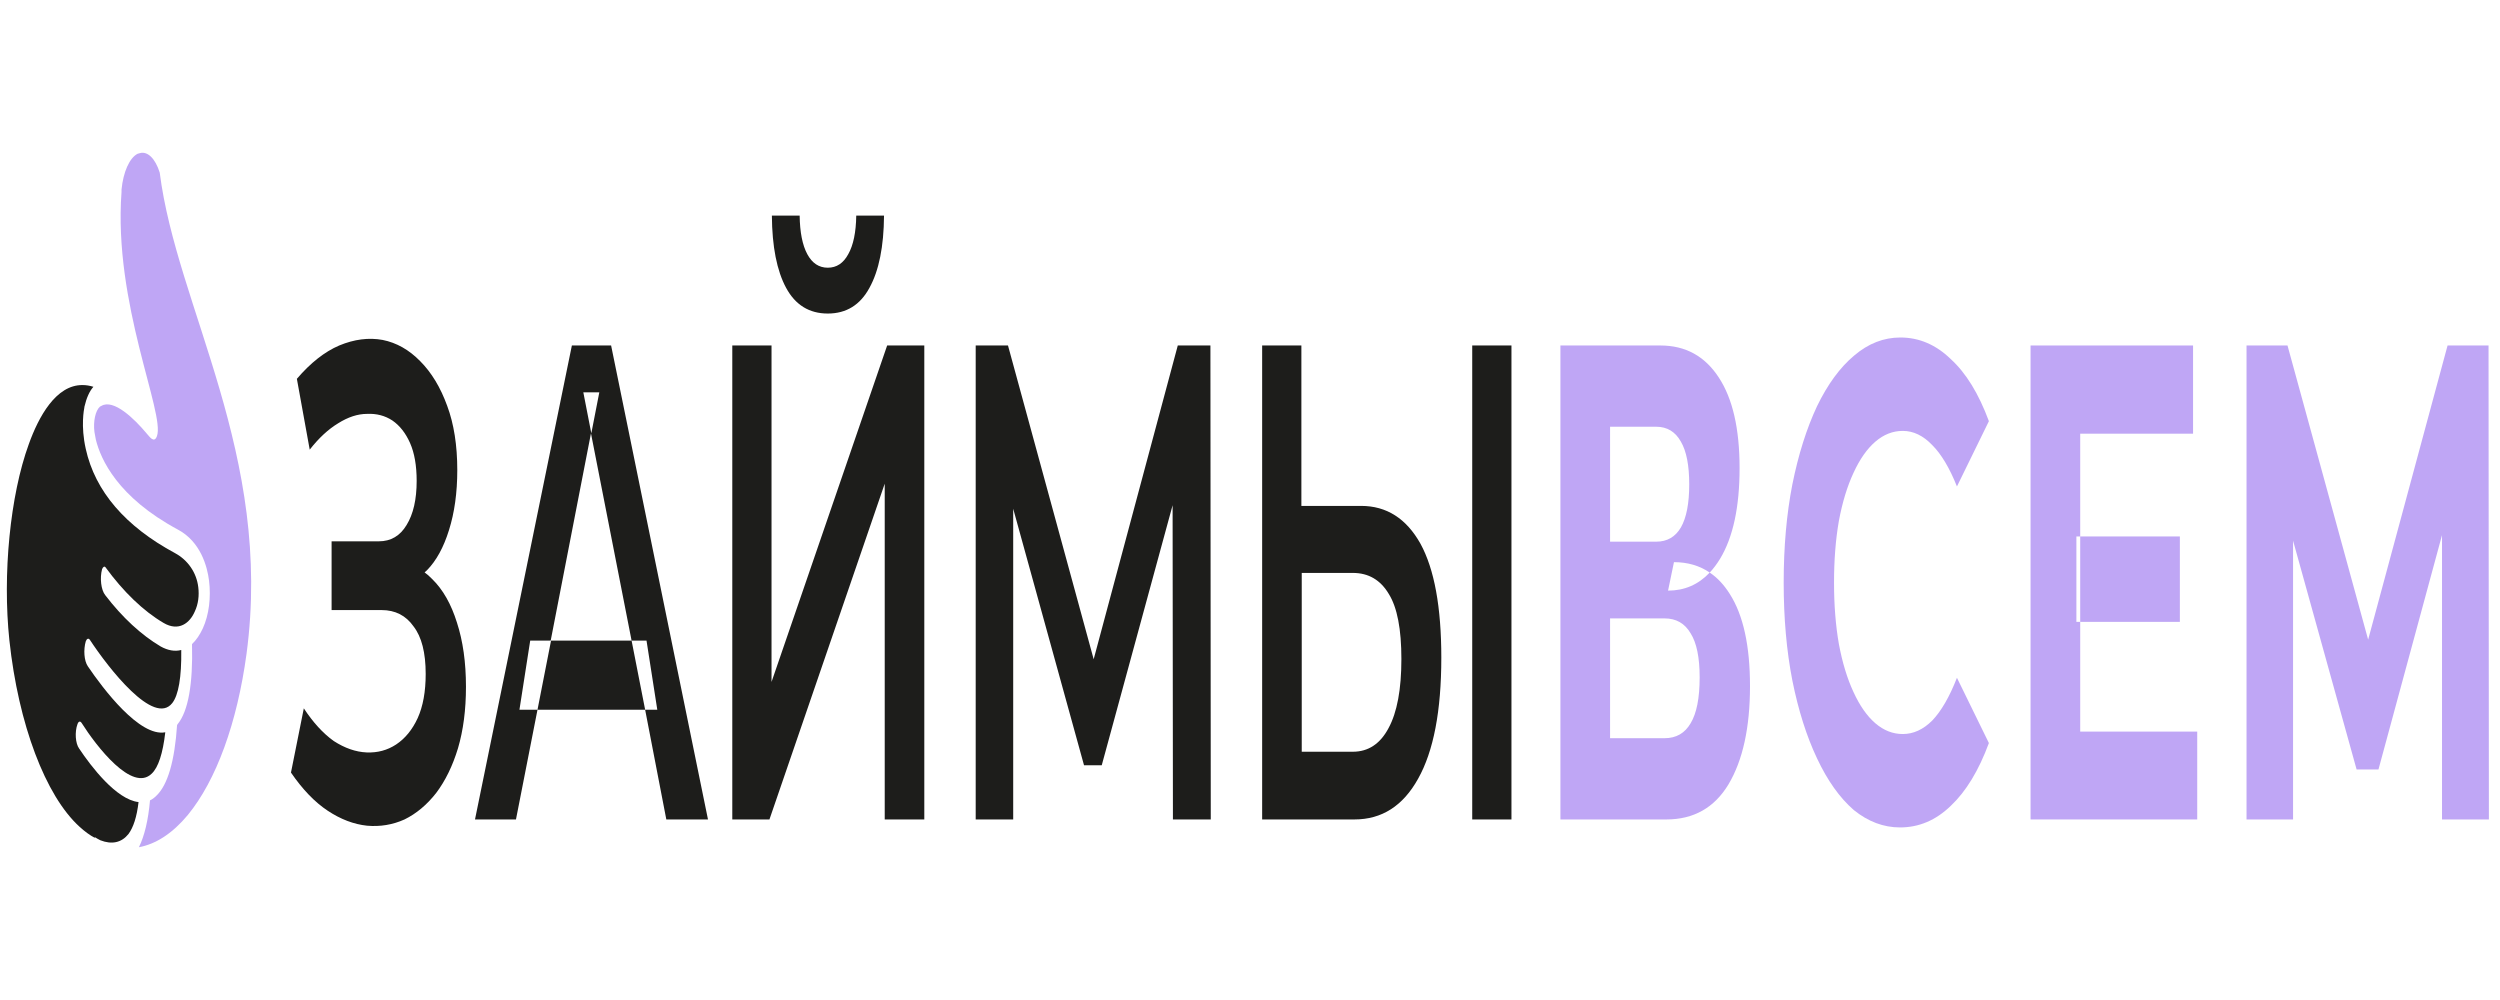
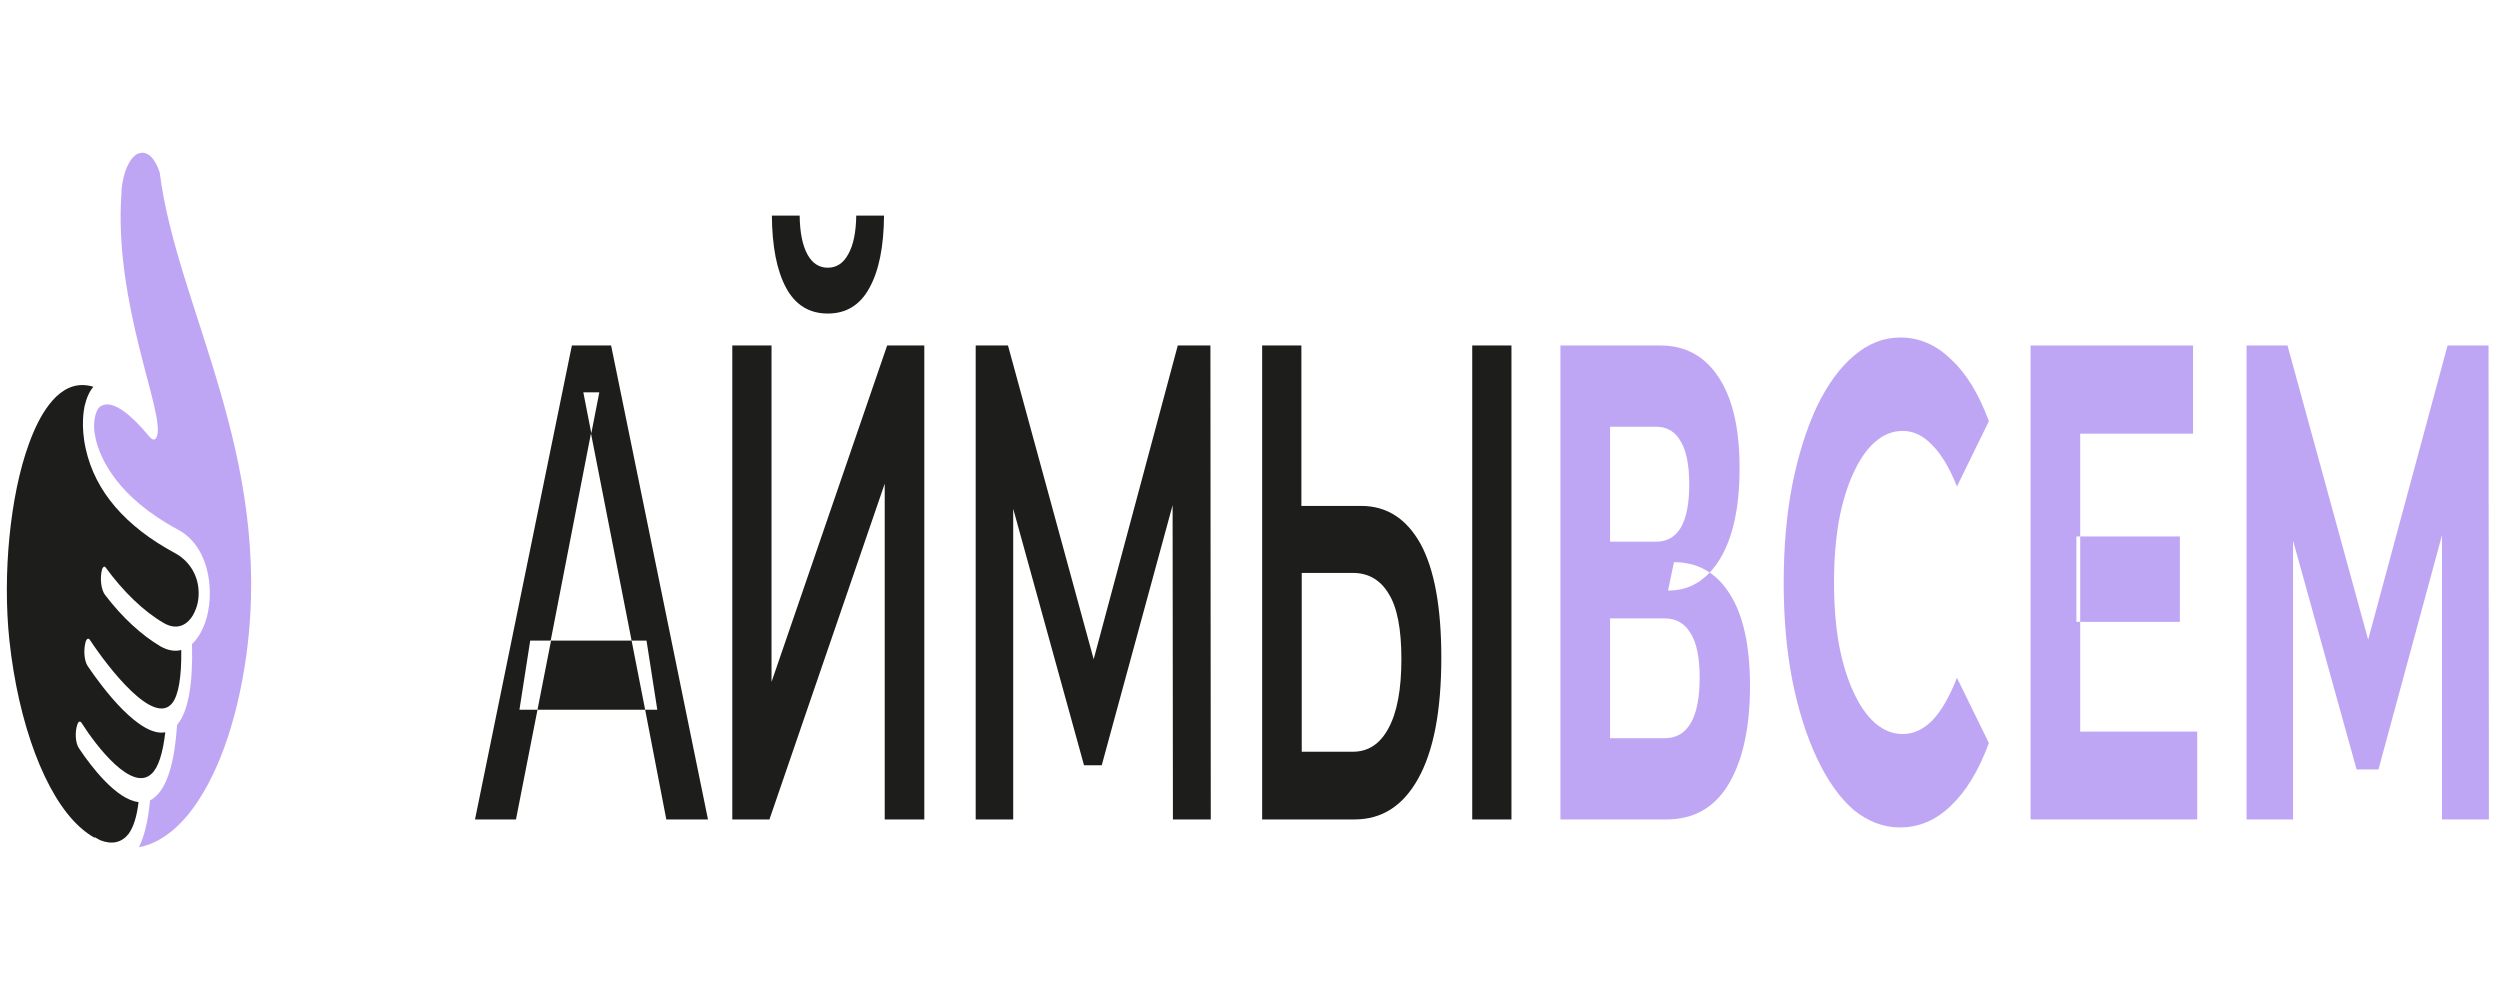
<svg xmlns="http://www.w3.org/2000/svg" version="1.2" viewBox="0 0 720 288" width="720" height="288">
  <title>zaimivsem-svg</title>
  <style> .s0 { fill: #bfa6f5 } .s1 { fill: #1d1d1b } </style>
  <path id="Layer" fill-rule="evenodd" class="s0" d="m449.4 236v-136.5h28.8q10.8 0 16.8 9.2 6 9.1 6 26.1 0 16.8-5.6 26.1-1.4 2.3-3 4 3.3 2.2 5.8 6.2 5.8 9.1 5.8 26.5 0 17.9-6.2 28.3-6.1 10.1-17.9 10.1zm43-71.1q-4.4-3-10.3-3l-1.7 8.2q7.1 0 12-5.2zm-28.7 47.7h15.7q5 0 7.5-4.3 2.6-4.3 2.6-13.2 0-8.6-2.6-12.7-2.5-4.3-7.5-4.3h-15.7zm0-56.6h13.3q4.7 0 7.1-4.1 2.4-4.2 2.4-12.4 0-8.2-2.4-12.3-2.4-4.3-7.1-4.3h-13.3z" />
  <path id="Layer" class="s0" d="m547.2 238.3q-7.1 0-13.3-5-6.1-5.3-10.6-14.9-4.5-9.5-7.1-22.4-2.5-12.8-2.5-28.2 0-15.5 2.5-28.3 2.6-12.9 7.1-22.5 4.6-9.5 10.7-14.6 6.1-5.2 13.3-5.2 8.1 0 14.5 6.2 6.6 6 11 17.9l-9.2 18.8q-3.2-8-7.1-11.9-3.9-4.1-8.5-4.1-4.3 0-7.9 3.1-3.6 3.1-6.3 9-2.7 5.8-4.2 13.8-1.4 8-1.4 17.8 0 9.7 1.4 17.7 1.5 8 4.2 13.8 2.7 5.9 6.3 9 3.6 3.1 7.9 3.1 4.6 0 8.5-3.9 3.9-4.1 7.1-12.3l9.2 18.8q-4.4 11.9-11 18.1-6.4 6.2-14.6 6.2z" />
  <path id="Layer" fill-rule="evenodd" class="s0" d="m599.1 210.7h33.7v25.3h-48v-136.5h46.8v25.4h-32.5v29.6h-1.1v24.6h1.1zm28.7-31.6v-24.6h-28.7v24.6z" />
  <path id="Layer" class="s0" d="m647 236v-136.5h11.8l26.4 96.3h-6.3l26-96.3h11.8l0.1 136.5h-13.5v-91.1h2.5l-20.8 76.7h-6.3l-21.3-76.7h3v91.1z" />
-   <path id="Layer" class="s1" d="m83.8 222.5l3.7-18.5q4 6.1 8.6 9.4 4.8 3.1 9.5 3.3 4.7 0.2 8.5-2.3 3.9-2.6 6.2-7.6 2.3-5.1 2.3-12.7 0-9.2-3.5-13.7-3.3-4.7-9.2-4.7h-14.4v-19.8h13.6q5.2 0 8-4.7 2.9-4.7 2.9-12.7 0-6.6-1.9-10.9-1.9-4.3-5.1-6.5-3.2-2.1-7.3-1.9-4 0-8.3 2.7-4.3 2.6-8.2 7.6l-3.7-20.4q5.9-6.9 12.2-9.6 6.5-2.7 12.5-1.6 6 1.2 10.8 6.1 4.9 4.9 7.8 12.9 2.9 7.8 2.9 18.5 0 9.7-2.4 17.3-2.3 7.4-6.3 11.5-4.1 4.1-9.5 4.1l0.4-6.2q6.1 0 10.6 4.7 4.6 4.5 7.1 12.5 2.6 8 2.6 18.5 0 9.9-2.3 17.7-2.3 7.6-6.3 12.9-4 5.1-9.1 7.6-5.1 2.3-10.8 1.8-5.7-0.6-11.3-4.3-5.6-3.7-10.6-11z" />
  <path id="Layer" fill-rule="evenodd" class="s1" d="m136.8 236l27.9-136.5h11.3l27.9 136.5h-12l-6.1-31.6h3.5l-3.1-19.9h-4.3l-11.7-59.7-11.6 59.7h-5.9l-3.1 19.9h5.2l-6.2 31.6zm33.5-111.2l2.3-11.8h-4.6zm15.5 79.6l-3.9-19.9h-23.2l-3.9 19.9z" />
  <path id="Layer" class="s1" d="m210.9 236v-136.5h11.3v96.9l33.3-96.9h10.7v136.5h-11.4v-96.7l-33.2 96.7zm27.5-145.7q-8 0-12-7.4-4-7.4-4.1-20.8h8q0.1 7.2 2.2 11.1 2.1 3.9 5.9 3.9 3.8 0 5.9-3.9 2.2-3.9 2.3-11.1h8q-0.1 13.4-4.2 20.8-4 7.4-12 7.4z" />
  <path id="Layer" class="s1" d="m281 236v-136.5h9.3l27.2 99.6h-5l26.7-99.6h9.4l0.1 136.5h-10.9l-0.1-98.9h2.3l-22.7 83.3h-5.1l-23-83.3h2.6v98.9z" />
  <path id="Layer" fill-rule="evenodd" class="s1" d="m392 145.7q11 0 17.1 10.9 6 11 6 32.8 0 23-6.7 34.9-6.5 11.7-18.3 11.7h-26.6v-136.5h11.3v46.2zm-2.4 70.8q6.7 0 10.3-6.8 3.7-6.8 3.7-19.9 0-12.9-3.6-18.7-3.6-6.1-10.4-6.1h-14.7v51.5zm34.4-117h11.3v136.5h-11.3z" />
  <path id="Layer" class="s1" d="m22.3 208.6c0.3-0.9 0.8-1 1.2-0.4 4.3 6.8 14.6 20.1 20.2 14.6 1.9-1.8 3.2-5.8 3.9-11.9-7.4 1.4-17.9-12.5-22.3-19-1.1-1.6-1.3-4.8-0.6-7.2 0.3-0.8 0.8-1 1.2-0.4 5.4 8.2 18.4 24.9 23.7 18.2 1.8-2.3 2.7-7.4 2.6-15.3-1.9 0.5-3.9 0.1-5.9-1-5.6-3.3-11.1-8.4-16-14.8-1.2-1.5-1.6-4.9-0.9-7.5 0.3-0.7 0.7-0.9 1-0.5 5.1 7 10.9 12.6 16.7 16 4.4 2.6 7.6 0 9-3.3 1-2.1 1.3-4.6 1-7-0.5-4.2-3-7.8-6.7-9.8-14.3-7.7-23-17.8-25.7-30-1.5-6.7-0.5-11.4-0.4-12v-0.1q0.9-3.9 2.6-5.8-1.6-0.5-3.1-0.5c-7.7-0.1-12.7 9.2-15.5 17-5.4 14.8-7.6 37.5-5.6 56.5 2.6 24.2 10.4 44.8 20.2 53.7q2.3 2.1 4.4 3.2v-0.2q0.8 0.5 1.6 0.9 0 0 0 0c3.3 1.3 6.1 0.7 8.1-1.8 1.4-1.9 2.4-4.9 2.9-9.2-6.4-0.7-13.7-10.3-17.1-15.4-1.1-1.5-1.3-4.8-0.5-7z" />
  <path id="Layer" class="s0" d="m46 49.7c-1.3-4.1-3.5-6.2-5.7-5.6q-0.4 0.1-0.7 0.2c-2.3 1.2-4.1 5.2-4.6 10.3q0 0.3 0 0.7c-2.4 32.1 12.6 63.8 10.2 70.3-0.8 2.2-2.1 0.2-3-0.8-3.5-4.2-9.5-10-13-7.9q-0.2 0.1-0.4 0.2c-1.3 1.1-2 4.3-1.6 7.3q0.2 1 0.4 2.2c1.4 5.7 6.3 16.6 23.6 25.9 6.6 3.5 8.5 10.7 9 14.7 0.6 4.8 0 9.9-1.8 13.8q-1.3 2.8-3.1 4.5c0.3 11.5-1.1 19.3-4.1 23q-0.1 0.2-0.2 0.3c-0.7 10.4-2.7 17.3-6 20.4q-0.9 0.9-1.8 1.3c-0.5 5.7-1.6 10.3-3.2 13.5 4.9-0.9 9.7-4 14.1-9.3 8.2-10 14.2-26.5 16.9-46.4 7.7-57.4-20.1-99.8-25-138.6z" />
</svg>